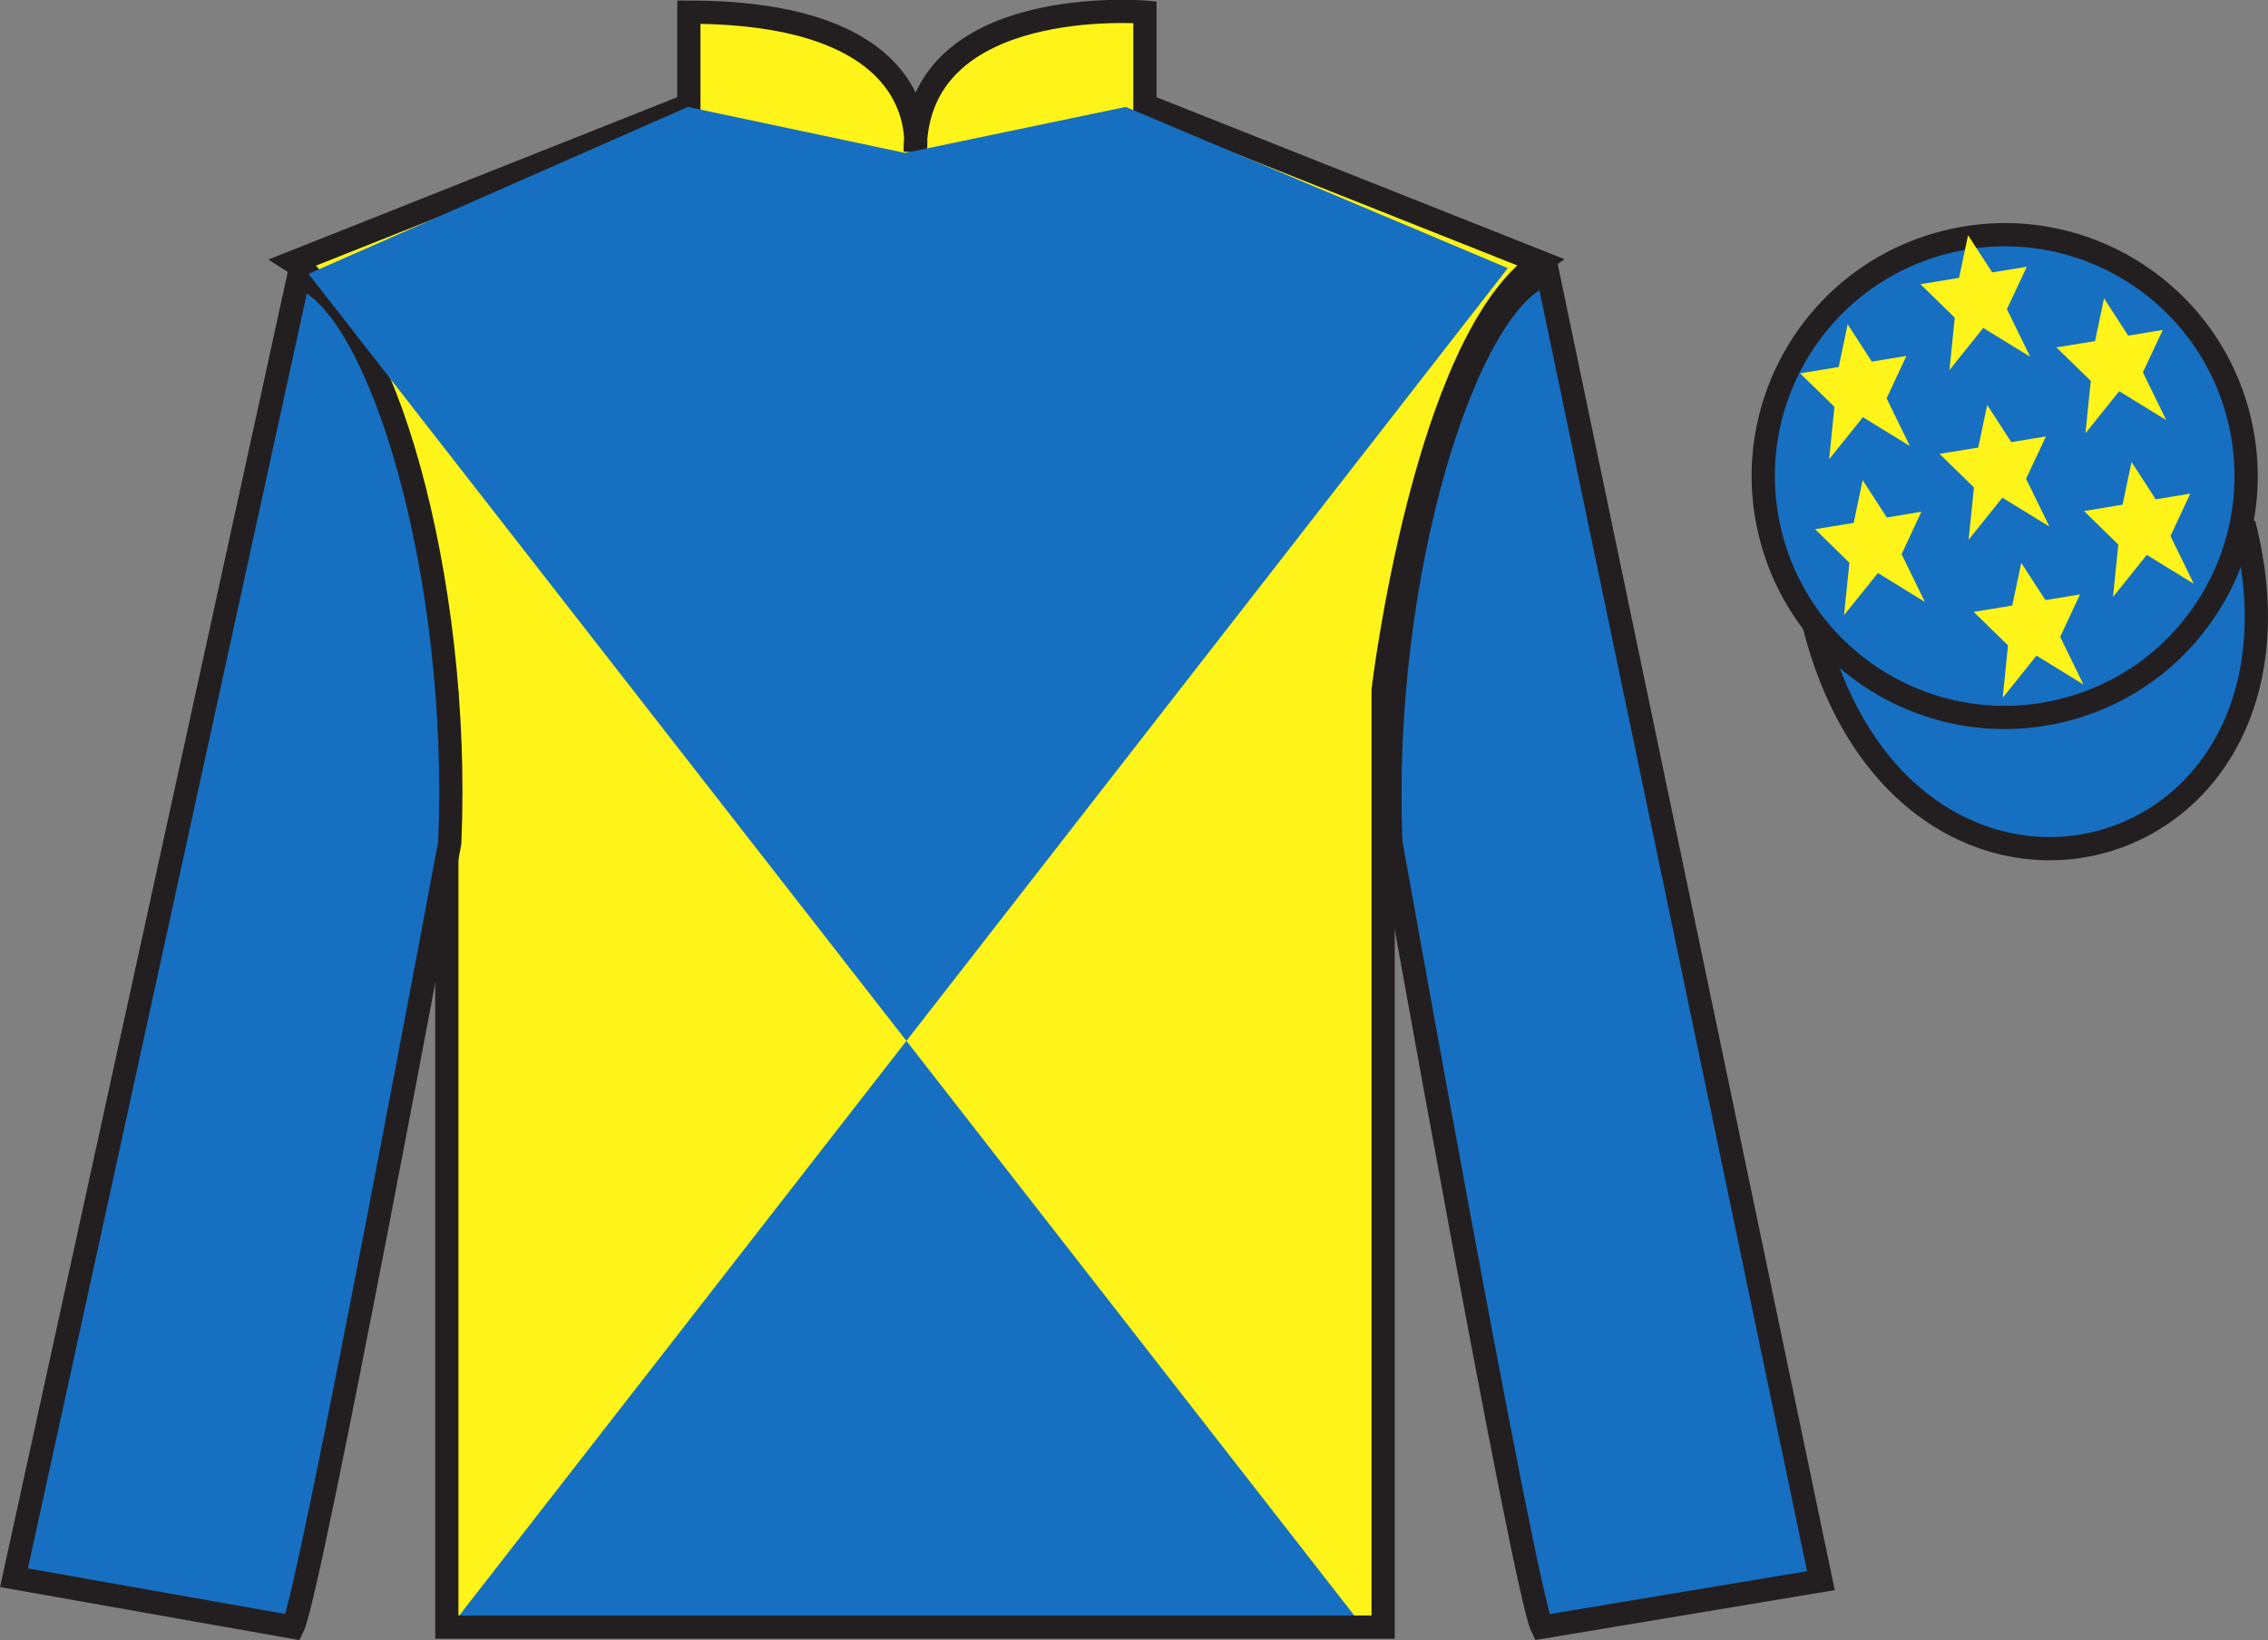
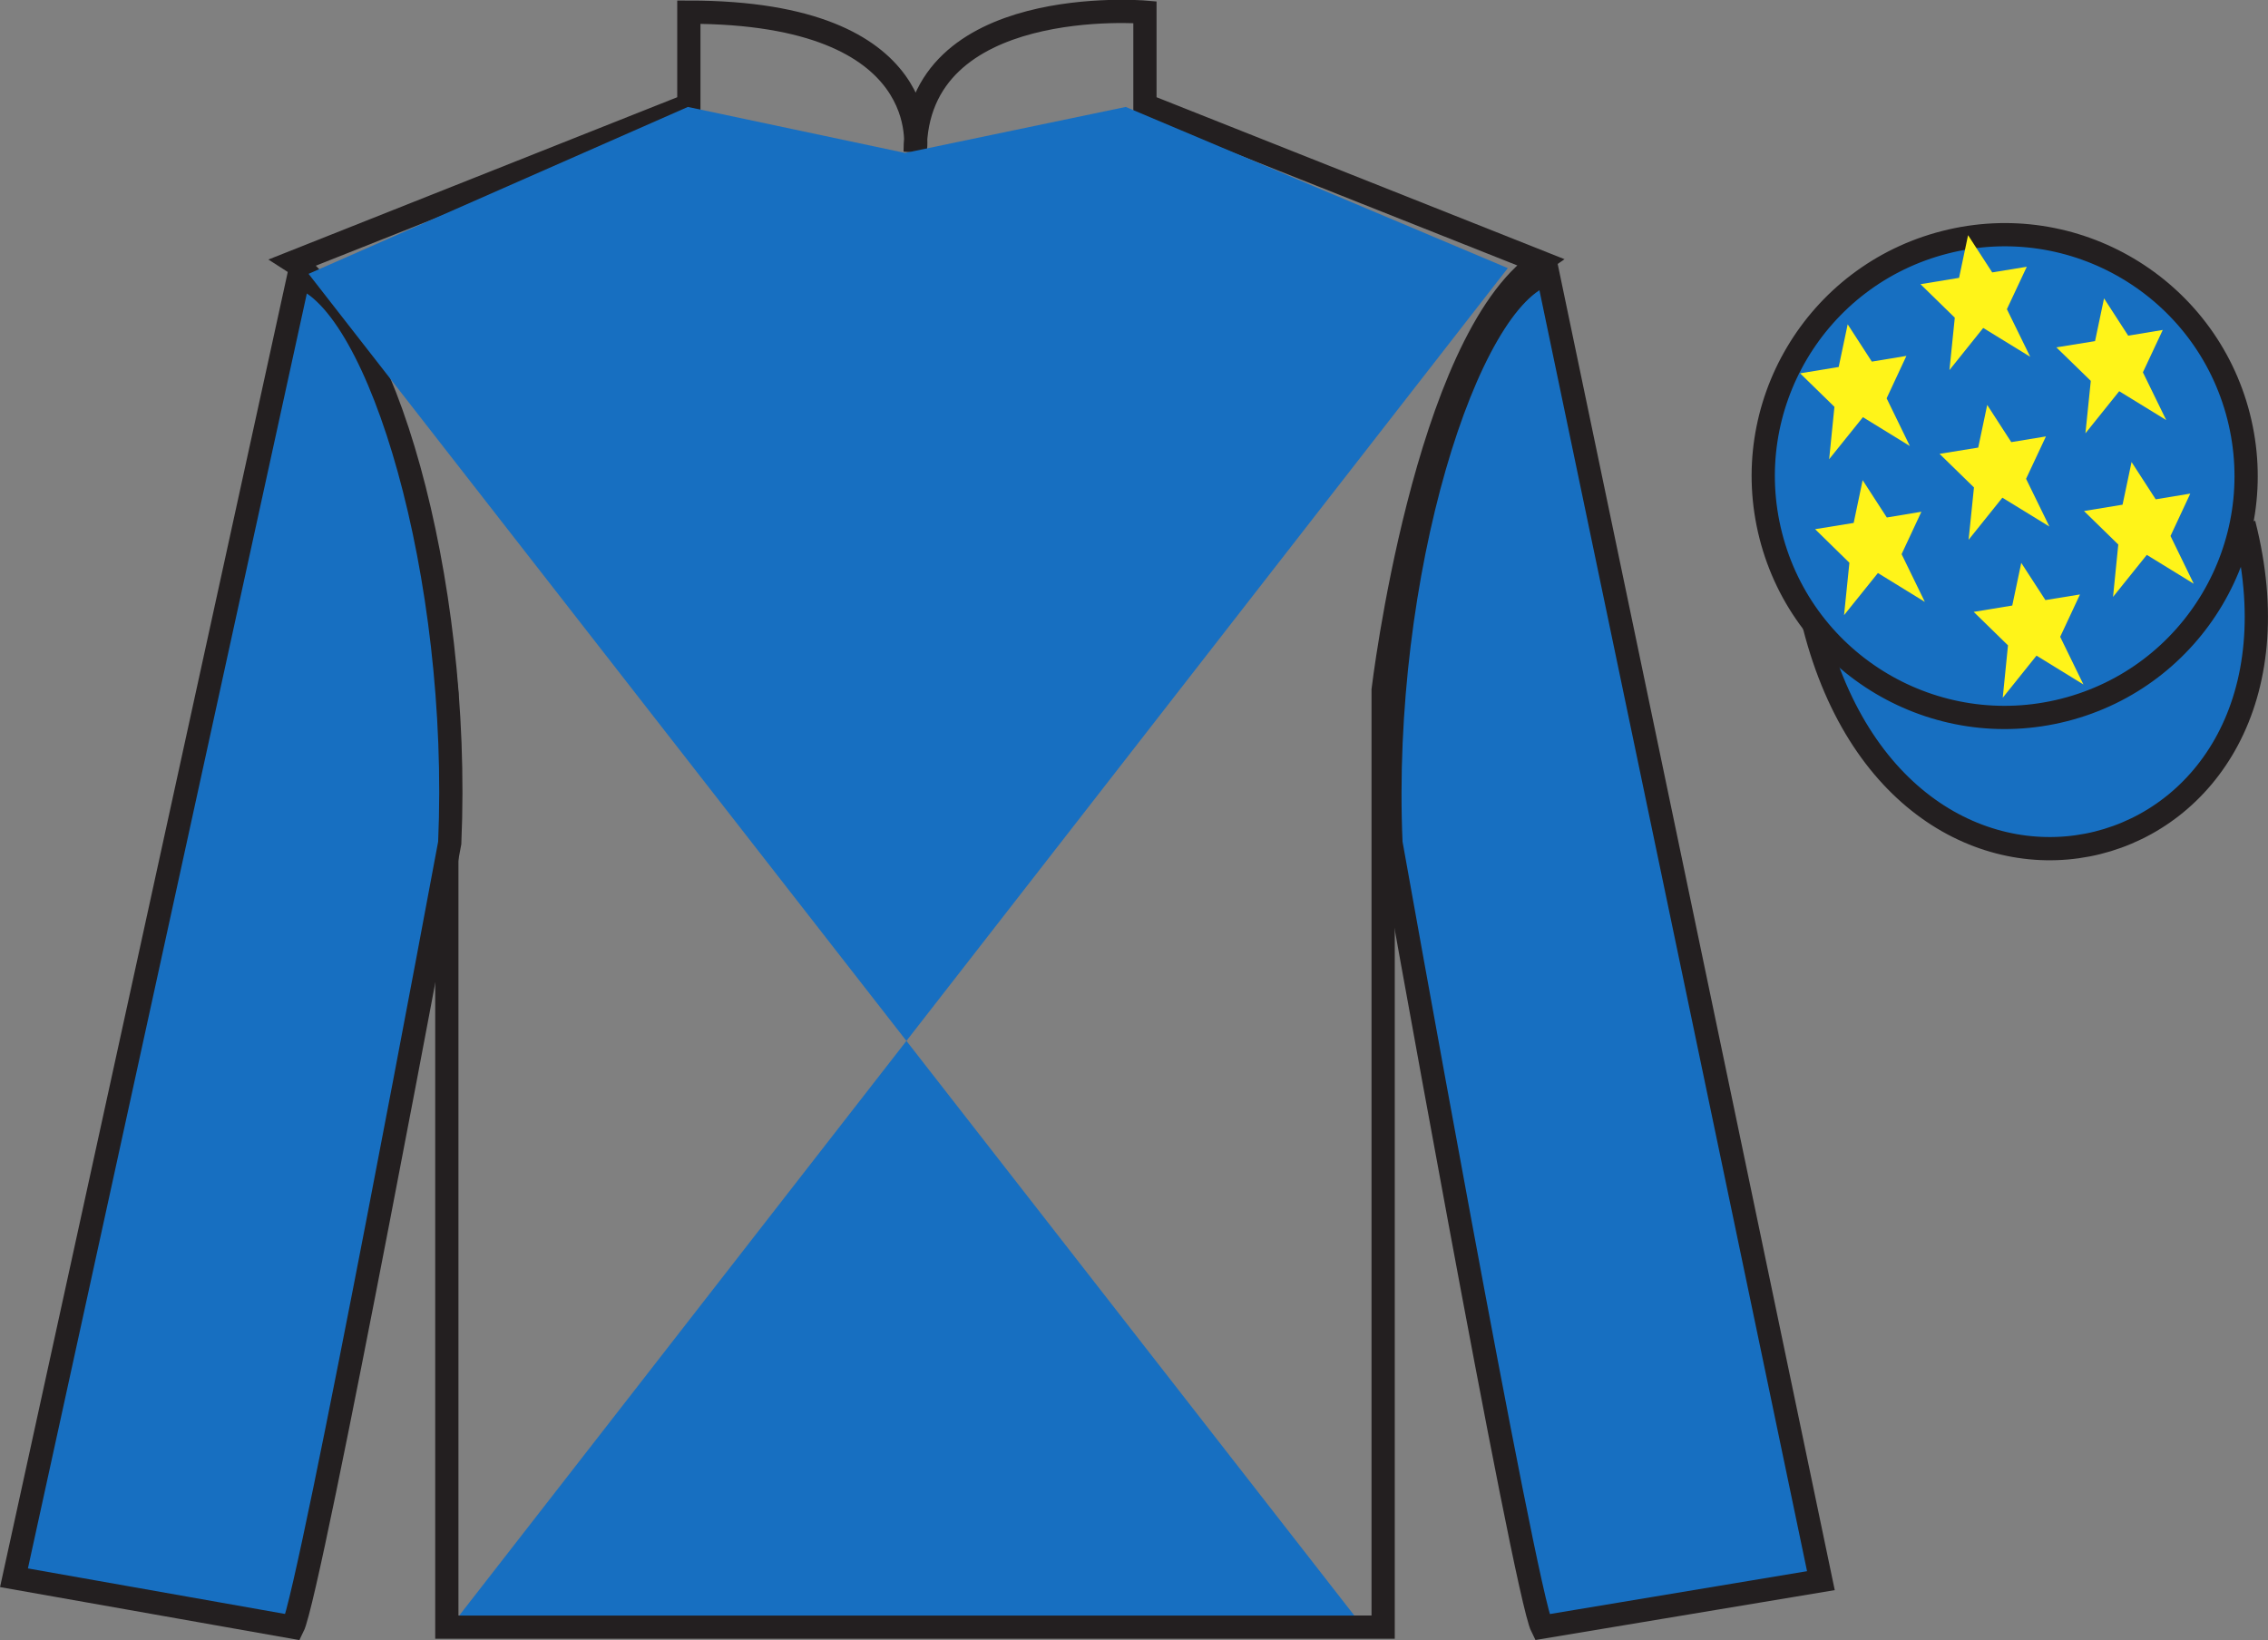
<svg xmlns="http://www.w3.org/2000/svg" width="97.59pt" height="70.58pt" viewBox="0 0 97.59 70.58" version="1.1">
  <rect x="0" y="0" width="97.59" height="70.58" fill="#808080" stroke="none" />
  <defs>
    <clipPath id="clip1">
      <path d="M 0 0 L 0 70.578 L 97.59 70.578 L 97.59 0 " />
    </clipPath>
  </defs>
  <g id="surface0">
    <g clip-path="url(#clip1)" clip-rule="nonzero">
-       <path style=" stroke:none;fill-rule:nonzero;fill:rgb(100%,95.41%,10.001%);fill-opacity:1;" d="M 12.641 11.273 C 12.641 11.273 17.727 14.523 19.227 29.855 C 19.227 29.855 19.227 44.855 19.227 70.023 L 59.516 70.023 L 59.516 29.688 C 59.516 29.688 61.309 14.688 66.266 11.273 L 49.266 4.523 L 49.266 0.523 C 49.266 0.523 39.379 -0.312 39.379 6.523 C 39.379 6.523 40.391 0.523 29.641 0.523 L 29.641 4.523 L 12.641 11.273 " />
      <path style="fill:none;stroke-width:10;stroke-linecap:butt;stroke-linejoin:miter;stroke:rgb(13.73%,12.16%,12.549%);stroke-opacity:1;stroke-miterlimit:4;" d="M 126.406 593.066 C 126.406 593.066 177.266 560.566 192.266 407.245 C 192.266 407.245 192.266 257.245 192.266 5.566 L 595.156 5.566 L 595.156 408.925 C 595.156 408.925 613.086 558.925 662.656 593.066 L 492.656 660.566 L 492.656 700.566 C 492.656 700.566 393.789 708.925 393.789 640.566 C 393.789 640.566 403.906 700.566 296.406 700.566 L 296.406 660.566 L 126.406 593.066 Z M 126.406 593.066 " transform="matrix(0.1,0,0,-0.1,0,70.58)" />
      <path style=" stroke:none;fill-rule:nonzero;fill:rgb(9.02%,43.529%,75.491%);fill-opacity:1;" d="M 12.602 70.023 C 13.352 68.523 19.352 36.273 19.352 36.273 C 19.852 24.773 16.352 13.023 12.852 11.898 L 0.602 67.898 L 12.602 70.023 " />
      <path style="fill:none;stroke-width:10;stroke-linecap:butt;stroke-linejoin:miter;stroke:rgb(13.73%,12.16%,12.549%);stroke-opacity:1;stroke-miterlimit:4;" d="M 126.016 5.566 C 133.516 20.566 193.516 343.066 193.516 343.066 C 198.516 458.066 163.516 575.566 128.516 586.816 L 6.016 26.816 L 126.016 5.566 Z M 126.016 5.566 " transform="matrix(0.1,0,0,-0.1,0,70.58)" />
      <path style=" stroke:none;fill-rule:nonzero;fill:rgb(9.02%,43.529%,75.491%);fill-opacity:1;" d="M 78.352 68.023 L 66.602 11.773 C 63.102 12.773 59.352 24.773 59.852 36.273 C 59.852 36.273 65.602 68.523 66.352 70.023 L 78.352 68.023 " />
      <path style="fill:none;stroke-width:10;stroke-linecap:butt;stroke-linejoin:miter;stroke:rgb(13.73%,12.16%,12.549%);stroke-opacity:1;stroke-miterlimit:4;" d="M 783.516 25.566 L 666.016 588.066 C 631.016 578.066 593.516 458.066 598.516 343.066 C 598.516 343.066 656.016 20.566 663.516 5.566 L 783.516 25.566 Z M 783.516 25.566 " transform="matrix(0.1,0,0,-0.1,0,70.58)" />
      <path style=" stroke:none;fill-rule:nonzero;fill:rgb(9.02%,43.529%,75.491%);fill-opacity:1;" d="M 64.879 11.539 L 19.758 69.527 L 58.277 69.527 L 13.277 11.785 L 29.598 4.602 L 38.945 6.582 L 48.438 4.602 L 64.879 11.539 " />
      <path style="fill-rule:nonzero;fill:rgb(9.02%,43.529%,75.491%);fill-opacity:1;stroke-width:10;stroke-linecap:butt;stroke-linejoin:miter;stroke:rgb(13.73%,12.16%,12.549%);stroke-opacity:1;stroke-miterlimit:4;" d="M 780.664 436.503 C 820.391 280.839 1004.336 328.417 965.547 480.448 " transform="matrix(0.1,0,0,-0.1,0,70.58)" />
      <path style=" stroke:none;fill-rule:nonzero;fill:rgb(9.02%,43.529%,75.491%);fill-opacity:1;" d="M 88.828 30.551 C 94.387 29.133 97.742 23.477 96.324 17.918 C 94.906 12.363 89.25 9.004 83.691 10.426 C 78.133 11.844 74.777 17.496 76.195 23.055 C 77.613 28.613 83.27 31.969 88.828 30.551 " />
      <path style="fill:none;stroke-width:10;stroke-linecap:butt;stroke-linejoin:miter;stroke:rgb(13.73%,12.16%,12.549%);stroke-opacity:1;stroke-miterlimit:4;" d="M 888.281 400.292 C 943.867 414.472 977.422 471.034 963.242 526.62 C 949.062 582.167 892.5 615.761 836.914 601.542 C 781.328 587.362 747.773 530.839 761.953 475.253 C 776.133 419.667 832.695 386.113 888.281 400.292 Z M 888.281 400.292 " transform="matrix(0.1,0,0,-0.1,0,70.58)" />
      <path style=" stroke:none;fill-rule:nonzero;fill:rgb(100%,95.41%,10.001%);fill-opacity:1;" d="M 86.973 24.223 L 86.586 26.059 L 84.926 26.332 L 86.402 27.773 L 86.176 30.027 L 87.629 28.215 L 89.648 29.457 L 88.648 27.406 L 89.5 25.582 L 88.012 25.824 L 86.973 24.223 " />
      <path style=" stroke:none;fill-rule:nonzero;fill:rgb(100%,95.41%,10.001%);fill-opacity:1;" d="M 90.535 12.84 L 90.148 14.68 L 88.484 14.949 L 89.965 16.391 L 89.734 18.648 L 91.188 16.836 L 93.211 18.078 L 92.207 16.023 L 93.062 14.199 L 91.574 14.445 L 90.535 12.84 " />
      <path style=" stroke:none;fill-rule:nonzero;fill:rgb(100%,95.41%,10.001%);fill-opacity:1;" d="M 91.719 19.883 L 91.332 21.719 L 89.672 21.992 L 91.148 23.434 L 90.922 25.688 L 92.375 23.879 L 94.395 25.121 L 93.395 23.066 L 94.246 21.242 L 92.758 21.488 L 91.719 19.883 " />
      <path style=" stroke:none;fill-rule:nonzero;fill:rgb(100%,95.41%,10.001%);fill-opacity:1;" d="M 79.504 13.957 L 79.117 15.793 L 77.457 16.066 L 78.934 17.508 L 78.707 19.762 L 80.16 17.953 L 82.18 19.195 L 81.18 17.141 L 82.031 15.316 L 80.543 15.562 L 79.504 13.957 " />
      <path style=" stroke:none;fill-rule:nonzero;fill:rgb(100%,95.41%,10.001%);fill-opacity:1;" d="M 85.508 17.426 L 85.121 19.262 L 83.457 19.531 L 84.938 20.977 L 84.707 23.23 L 86.16 21.418 L 88.184 22.66 L 87.18 20.605 L 88.035 18.781 L 86.543 19.027 L 85.508 17.426 " />
      <path style=" stroke:none;fill-rule:nonzero;fill:rgb(100%,95.41%,10.001%);fill-opacity:1;" d="M 80.148 20.664 L 79.762 22.504 L 78.102 22.773 L 79.578 24.219 L 79.348 26.473 L 80.805 24.66 L 82.824 25.902 L 81.824 23.848 L 82.676 22.023 L 81.188 22.27 L 80.148 20.664 " />
      <path style=" stroke:none;fill-rule:nonzero;fill:rgb(100%,95.41%,10.001%);fill-opacity:1;" d="M 84.684 10.121 L 84.297 11.957 L 82.637 12.23 L 84.113 13.672 L 83.883 15.926 L 85.336 14.113 L 87.359 15.355 L 86.355 13.305 L 87.211 11.48 L 85.723 11.723 L 84.684 10.121 " />
    </g>
  </g>
</svg>